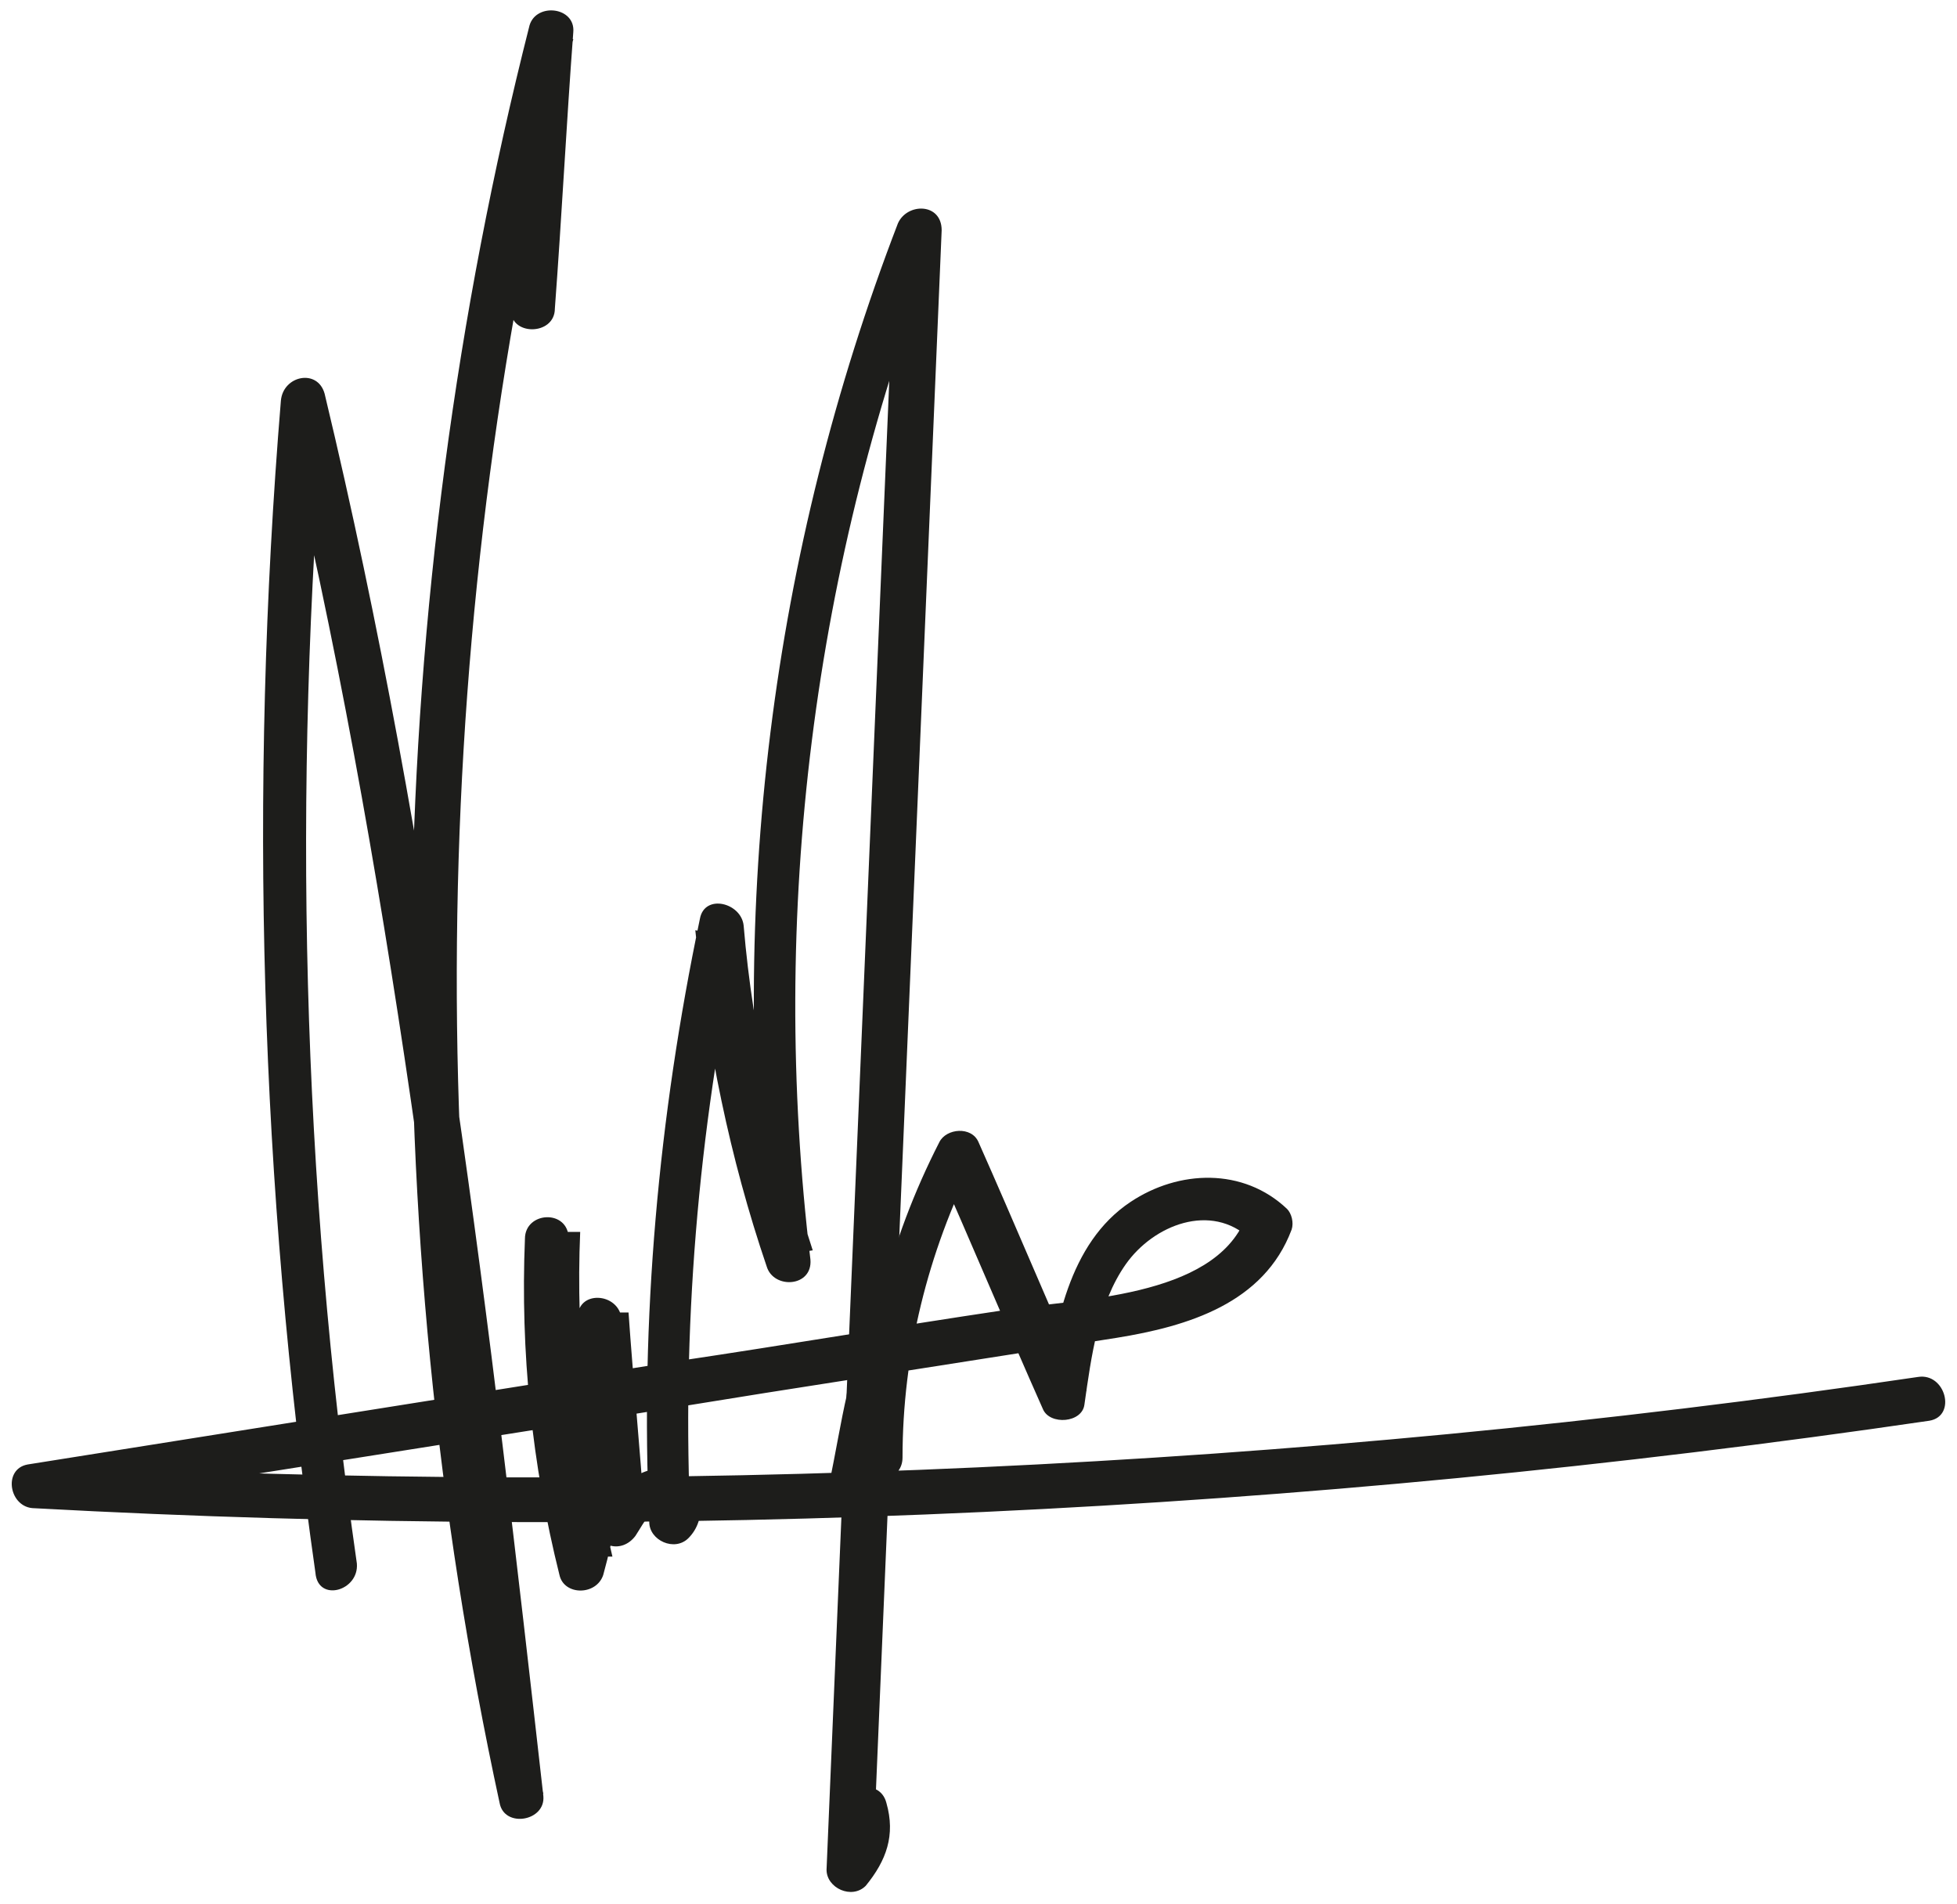
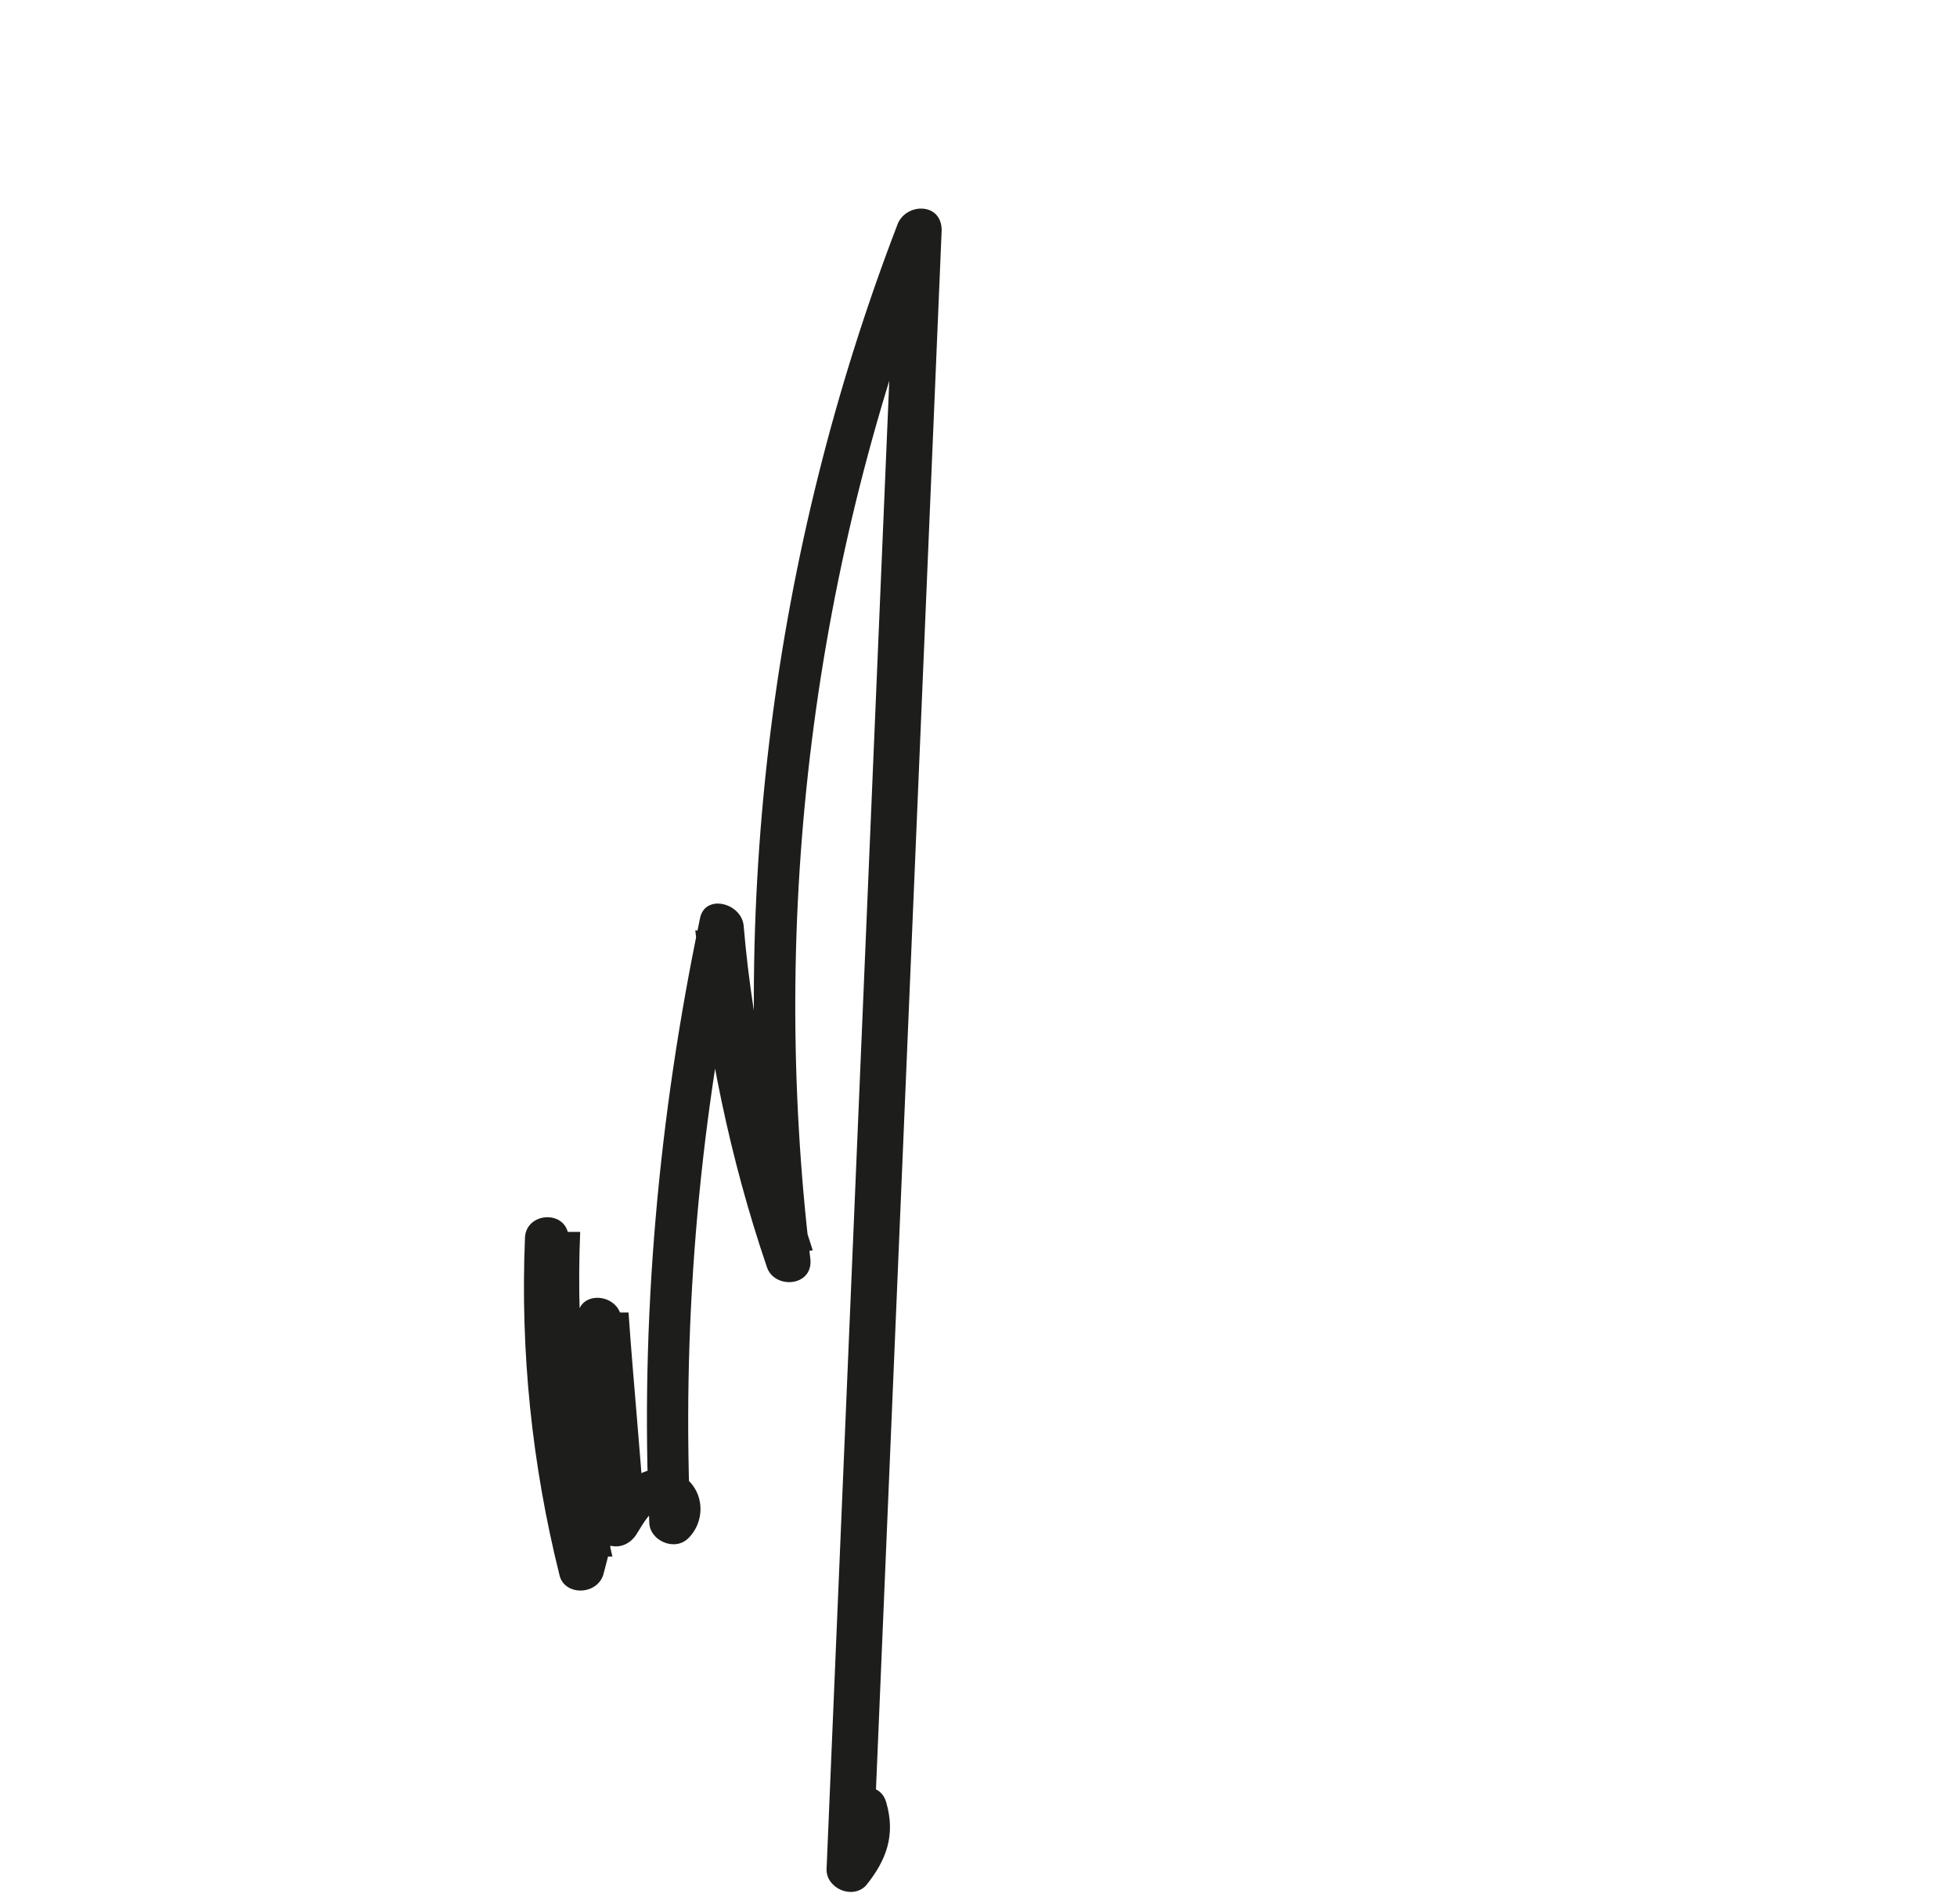
<svg xmlns="http://www.w3.org/2000/svg" version="1.1" id="Layer_1" x="0px" y="0px" viewBox="0 0 85 82.7" style="enable-background:new 0 0 85 82.7;" xml:space="preserve">
  <style type="text/css">
	.st0{fill:#1D1D1B;}
</style>
  <g>
    <g>
-       <path class="st0" d="M15.5,67.9c-2.4-16.7-2.8-33.6-1.4-50.4c-0.6,0.1-1.3,0.2-1.9,0.3c4.8,19.8,7.1,40.1,9.5,60.4    c0.6-0.1,1.3-0.2,1.9-0.3c-5.4-25.1-5-51.3,1.3-76.2c-0.6-0.1-1.3-0.2-1.9-0.3c-0.3,4-0.5,8-0.8,12c-0.1,1.2,1.9,1.2,1.9,0    c0.3-4,0.5-8,0.8-12c0.1-1.1-1.6-1.3-1.9-0.3c-6.4,25.2-6.8,51.8-1.3,77.2c0.2,1.1,2,0.8,1.9-0.3c-2.3-20.4-4.7-40.9-9.5-60.9    c-0.3-1.1-1.8-0.8-1.9,0.3c-1.4,17-0.9,34.1,1.5,50.9C13.8,69.6,15.6,69.1,15.5,67.9L15.5,67.9z" />
-     </g>
+       </g>
    <g>
      <path class="st0" d="M24.7,55.7c0-0.6,0-1.3,0-1.9c0-1.3-1.9-1.2-1.9,0c-0.2,4.9,0.3,9.8,1.5,14.6c0.2,0.9,1.6,0.9,1.9,0    c1-3.6,1.2-7.3,0.8-11.1c-0.1-1.2-2-1.3-1.9,0c0.2,3,0.5,6,0.7,8.9c0.1,1,1.2,1.3,1.8,0.5c0.2-0.3,0.4-0.7,0.7-1    c0.6,0.2,1.1,0.5,1.7,0.7c-0.4-8.6,0.3-17.2,2.1-25.7c-0.6-0.1-1.3-0.2-1.9-0.3c0.5,5,1.5,9.9,3.1,14.6c0.3,1,2,0.9,1.9-0.3    c-1.8-15,0.1-30.3,5.6-44.4c-0.6-0.1-1.3-0.2-1.9-0.3c-1,23.7-2,47.4-3,71.2c0,0.8,1.1,1.3,1.7,0.7c0.9-1.1,1.3-2.2,0.9-3.6    c-0.3-1.2-2.2-0.7-1.9,0.5c0.2,0.7,0.1,1.2-0.4,1.7c0.6,0.2,1.1,0.5,1.7,0.7c1-23.7,2-47.4,3-71.2c0-1.2-1.5-1.2-1.9-0.3    c-5.5,14.3-7.4,29.7-5.6,44.9c0.6-0.1,1.3-0.2,1.9-0.3c-1.5-4.6-2.6-9.3-3-14.1c-0.1-1-1.7-1.4-1.9-0.3    c-1.8,8.6-2.6,17.4-2.2,26.2c0,0.8,1.1,1.3,1.7,0.7c0.8-0.8,0.7-2.2-0.4-2.8c-1.4-0.7-2.5,0.5-3.3,1.4c0.6,0.2,1.2,0.3,1.8,0.5    c-0.2-3-0.5-6-0.7-8.9c-0.6,0-1.3,0-1.9,0c0.4,3.6,0.2,7.1-0.7,10.6c0.6,0,1.2,0,1.9,0c-1.1-4.6-1.6-9.4-1.4-14.1    c-0.6,0-1.3,0-1.9,0c0,0.6,0,1.3,0,1.9C22.8,57,24.7,57,24.7,55.7L24.7,55.7z" />
    </g>
    <g>
-       <path class="st0" d="M37.9,64.9c0.3-1.3,0.5-2.6,0.8-4c-0.6-0.2-1.2-0.3-1.9-0.5c-0.2,1.3,0,2.3,0.6,3.4c0.5,0.8,1.8,0.5,1.8-0.5    c0-4.5,1.1-8.9,3.1-12.9c-0.6,0-1.1,0-1.7,0c1.6,3.6,3.1,7.2,4.7,10.8c0.3,0.7,1.7,0.6,1.8-0.2c0.3-2.1,0.6-4.4,1.8-6.1    c1.2-1.7,3.7-2.7,5.4-1.1c-0.1-0.3-0.2-0.6-0.2-0.9c-1.4,3.5-7.4,3.5-10.5,4c-4.7,0.7-9.4,1.5-14.1,2.2c-9.4,1.5-18.9,3-28.3,4.5    c-1.1,0.2-0.8,1.9,0.3,1.9C29,67,56.5,65.7,83.8,61.7c1.2-0.2,0.7-2.1-0.5-1.9C56.2,63.8,28.8,65,1.5,63.6    c0.1,0.6,0.2,1.3,0.3,1.9c10.5-1.7,20.9-3.3,31.4-5c5.1-0.8,10.2-1.6,15.3-2.4c3.1-0.5,6.4-1.5,7.6-4.7c0.1-0.3,0-0.7-0.2-0.9    c-1.9-1.8-4.7-1.7-6.8-0.3c-2.7,1.8-3.3,5.4-3.7,8.4c0.6-0.1,1.2-0.2,1.8-0.2c-1.6-3.6-3.1-7.2-4.7-10.8c-0.3-0.7-1.4-0.6-1.7,0    c-2.2,4.3-3.4,9-3.4,13.9c0.6-0.2,1.2-0.3,1.8-0.5c-0.4-0.6-0.6-1.2-0.5-2c0.2-1.2-1.6-1.8-1.9-0.5c-0.3,1.3-0.5,2.6-0.8,4    C35.8,65.6,37.6,66.1,37.9,64.9L37.9,64.9z" />
-     </g>
+       </g>
  </g>
</svg>